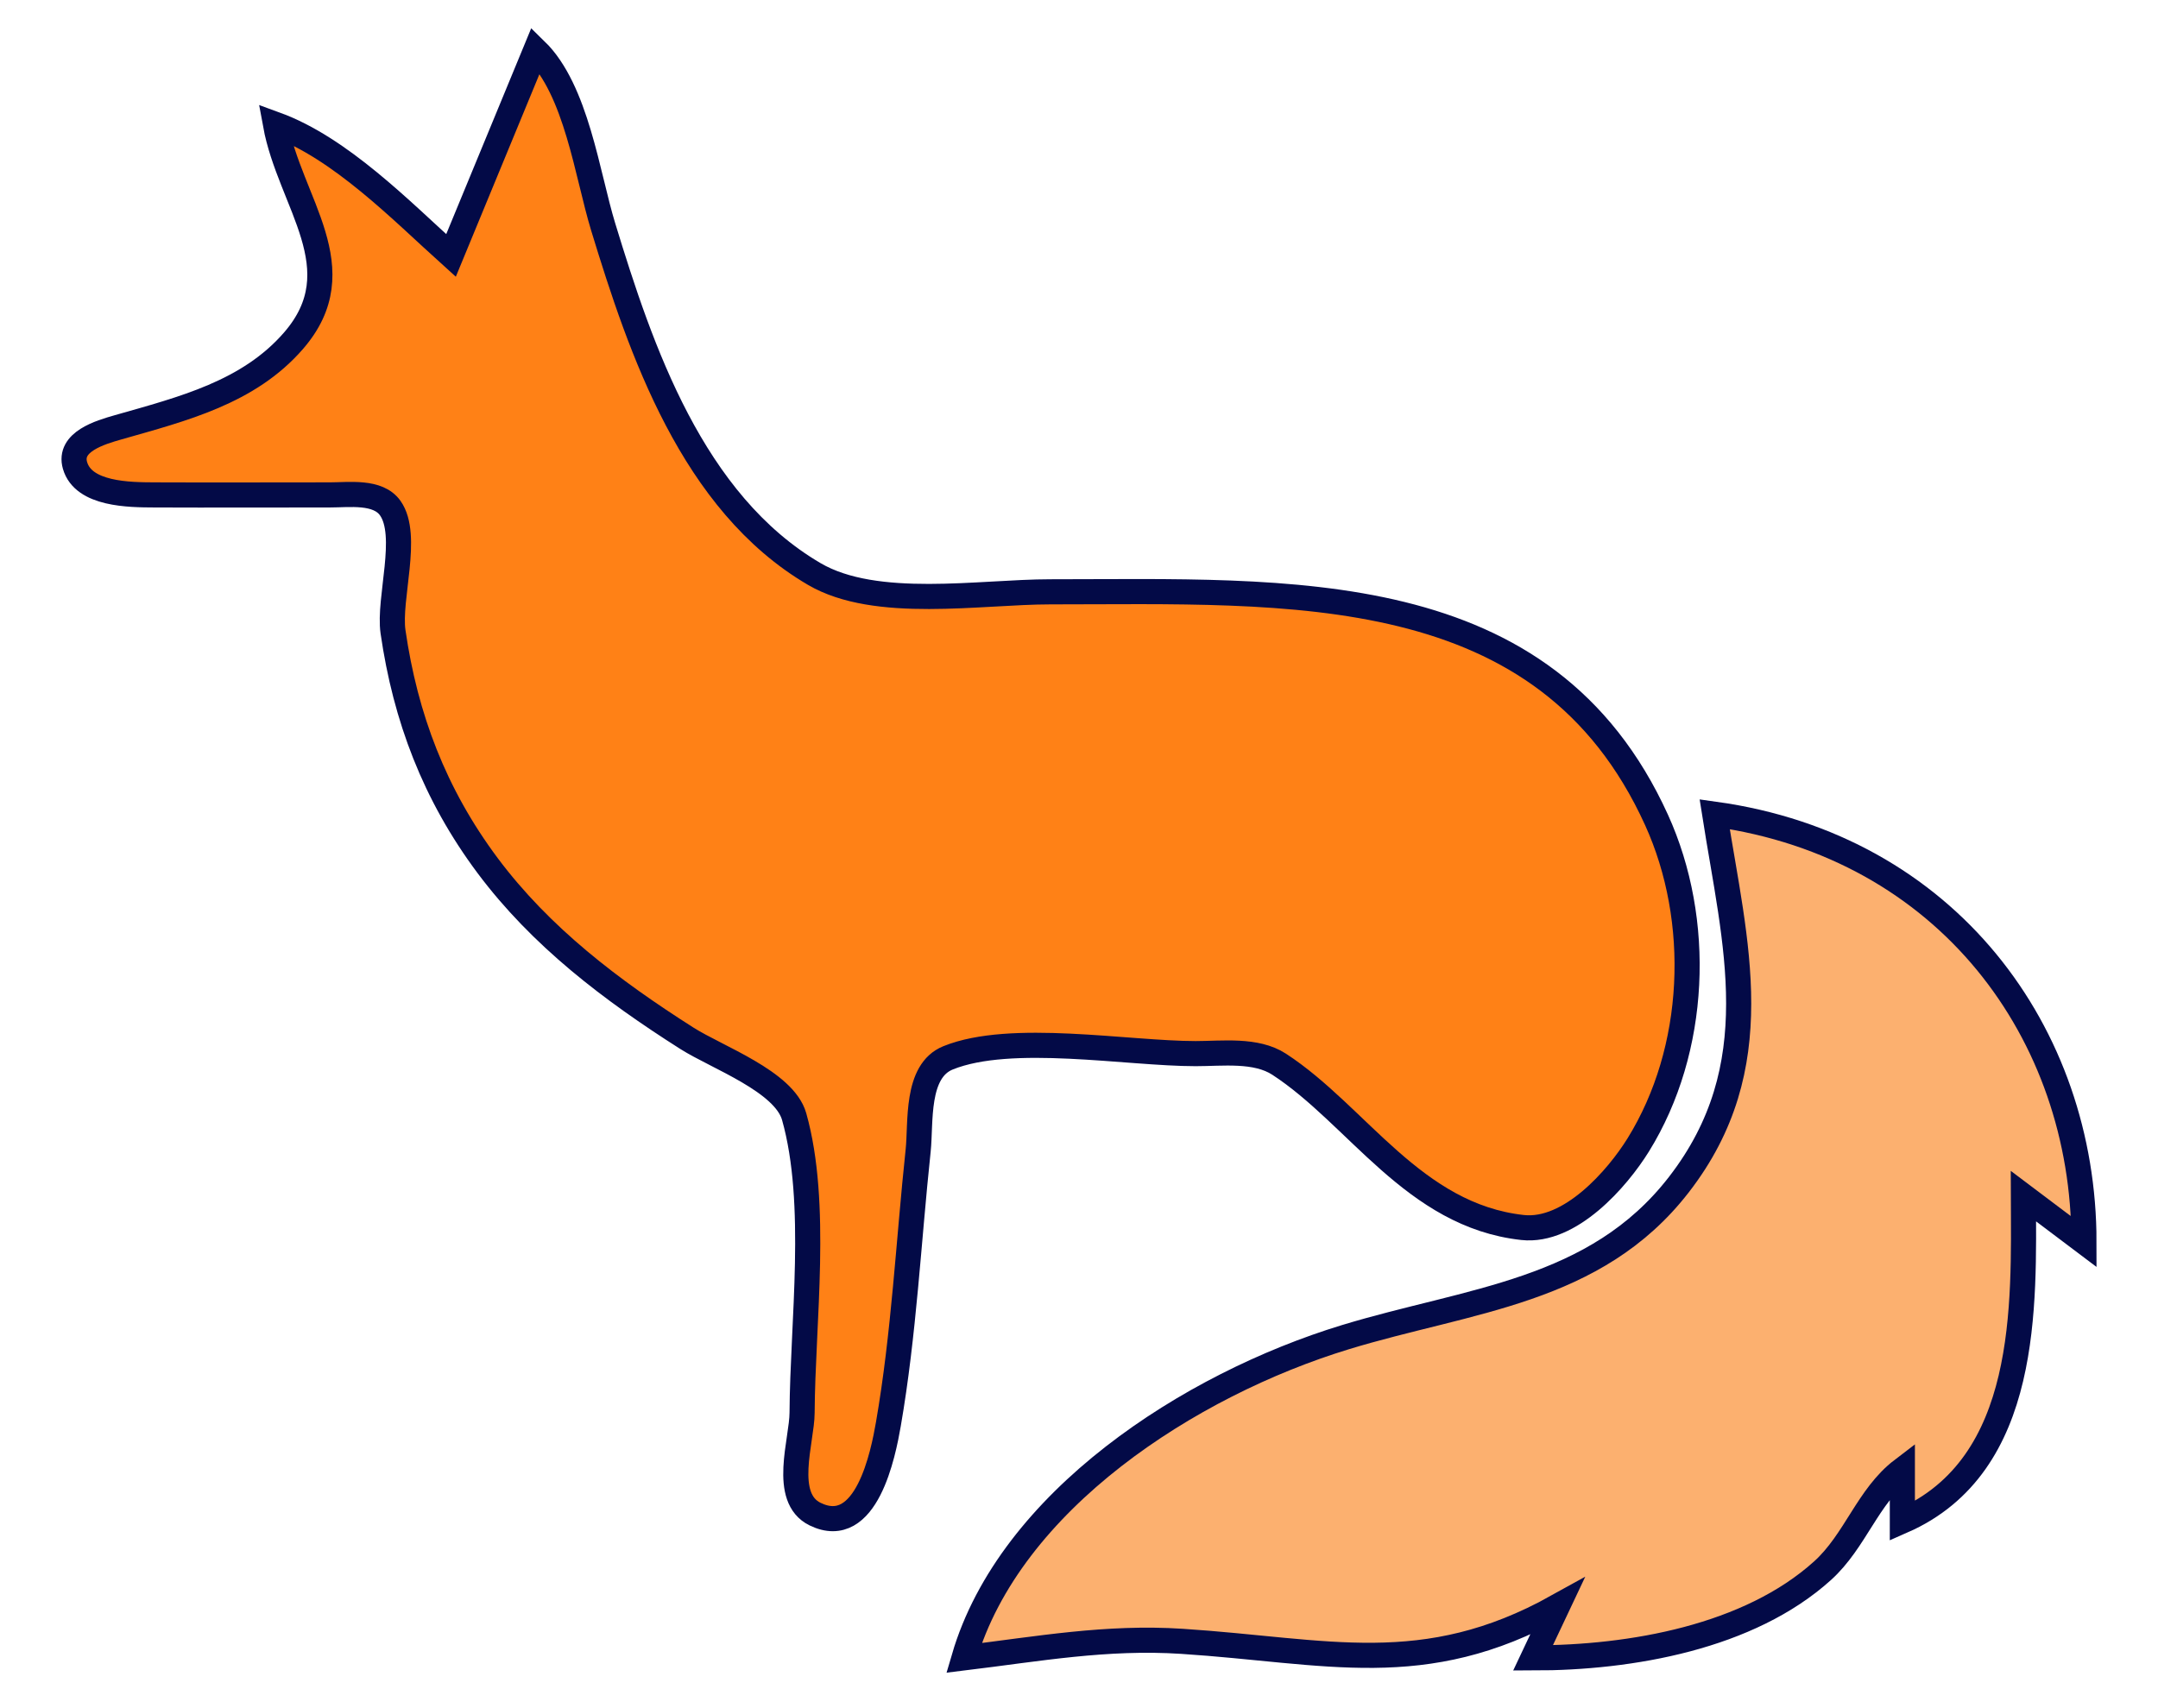
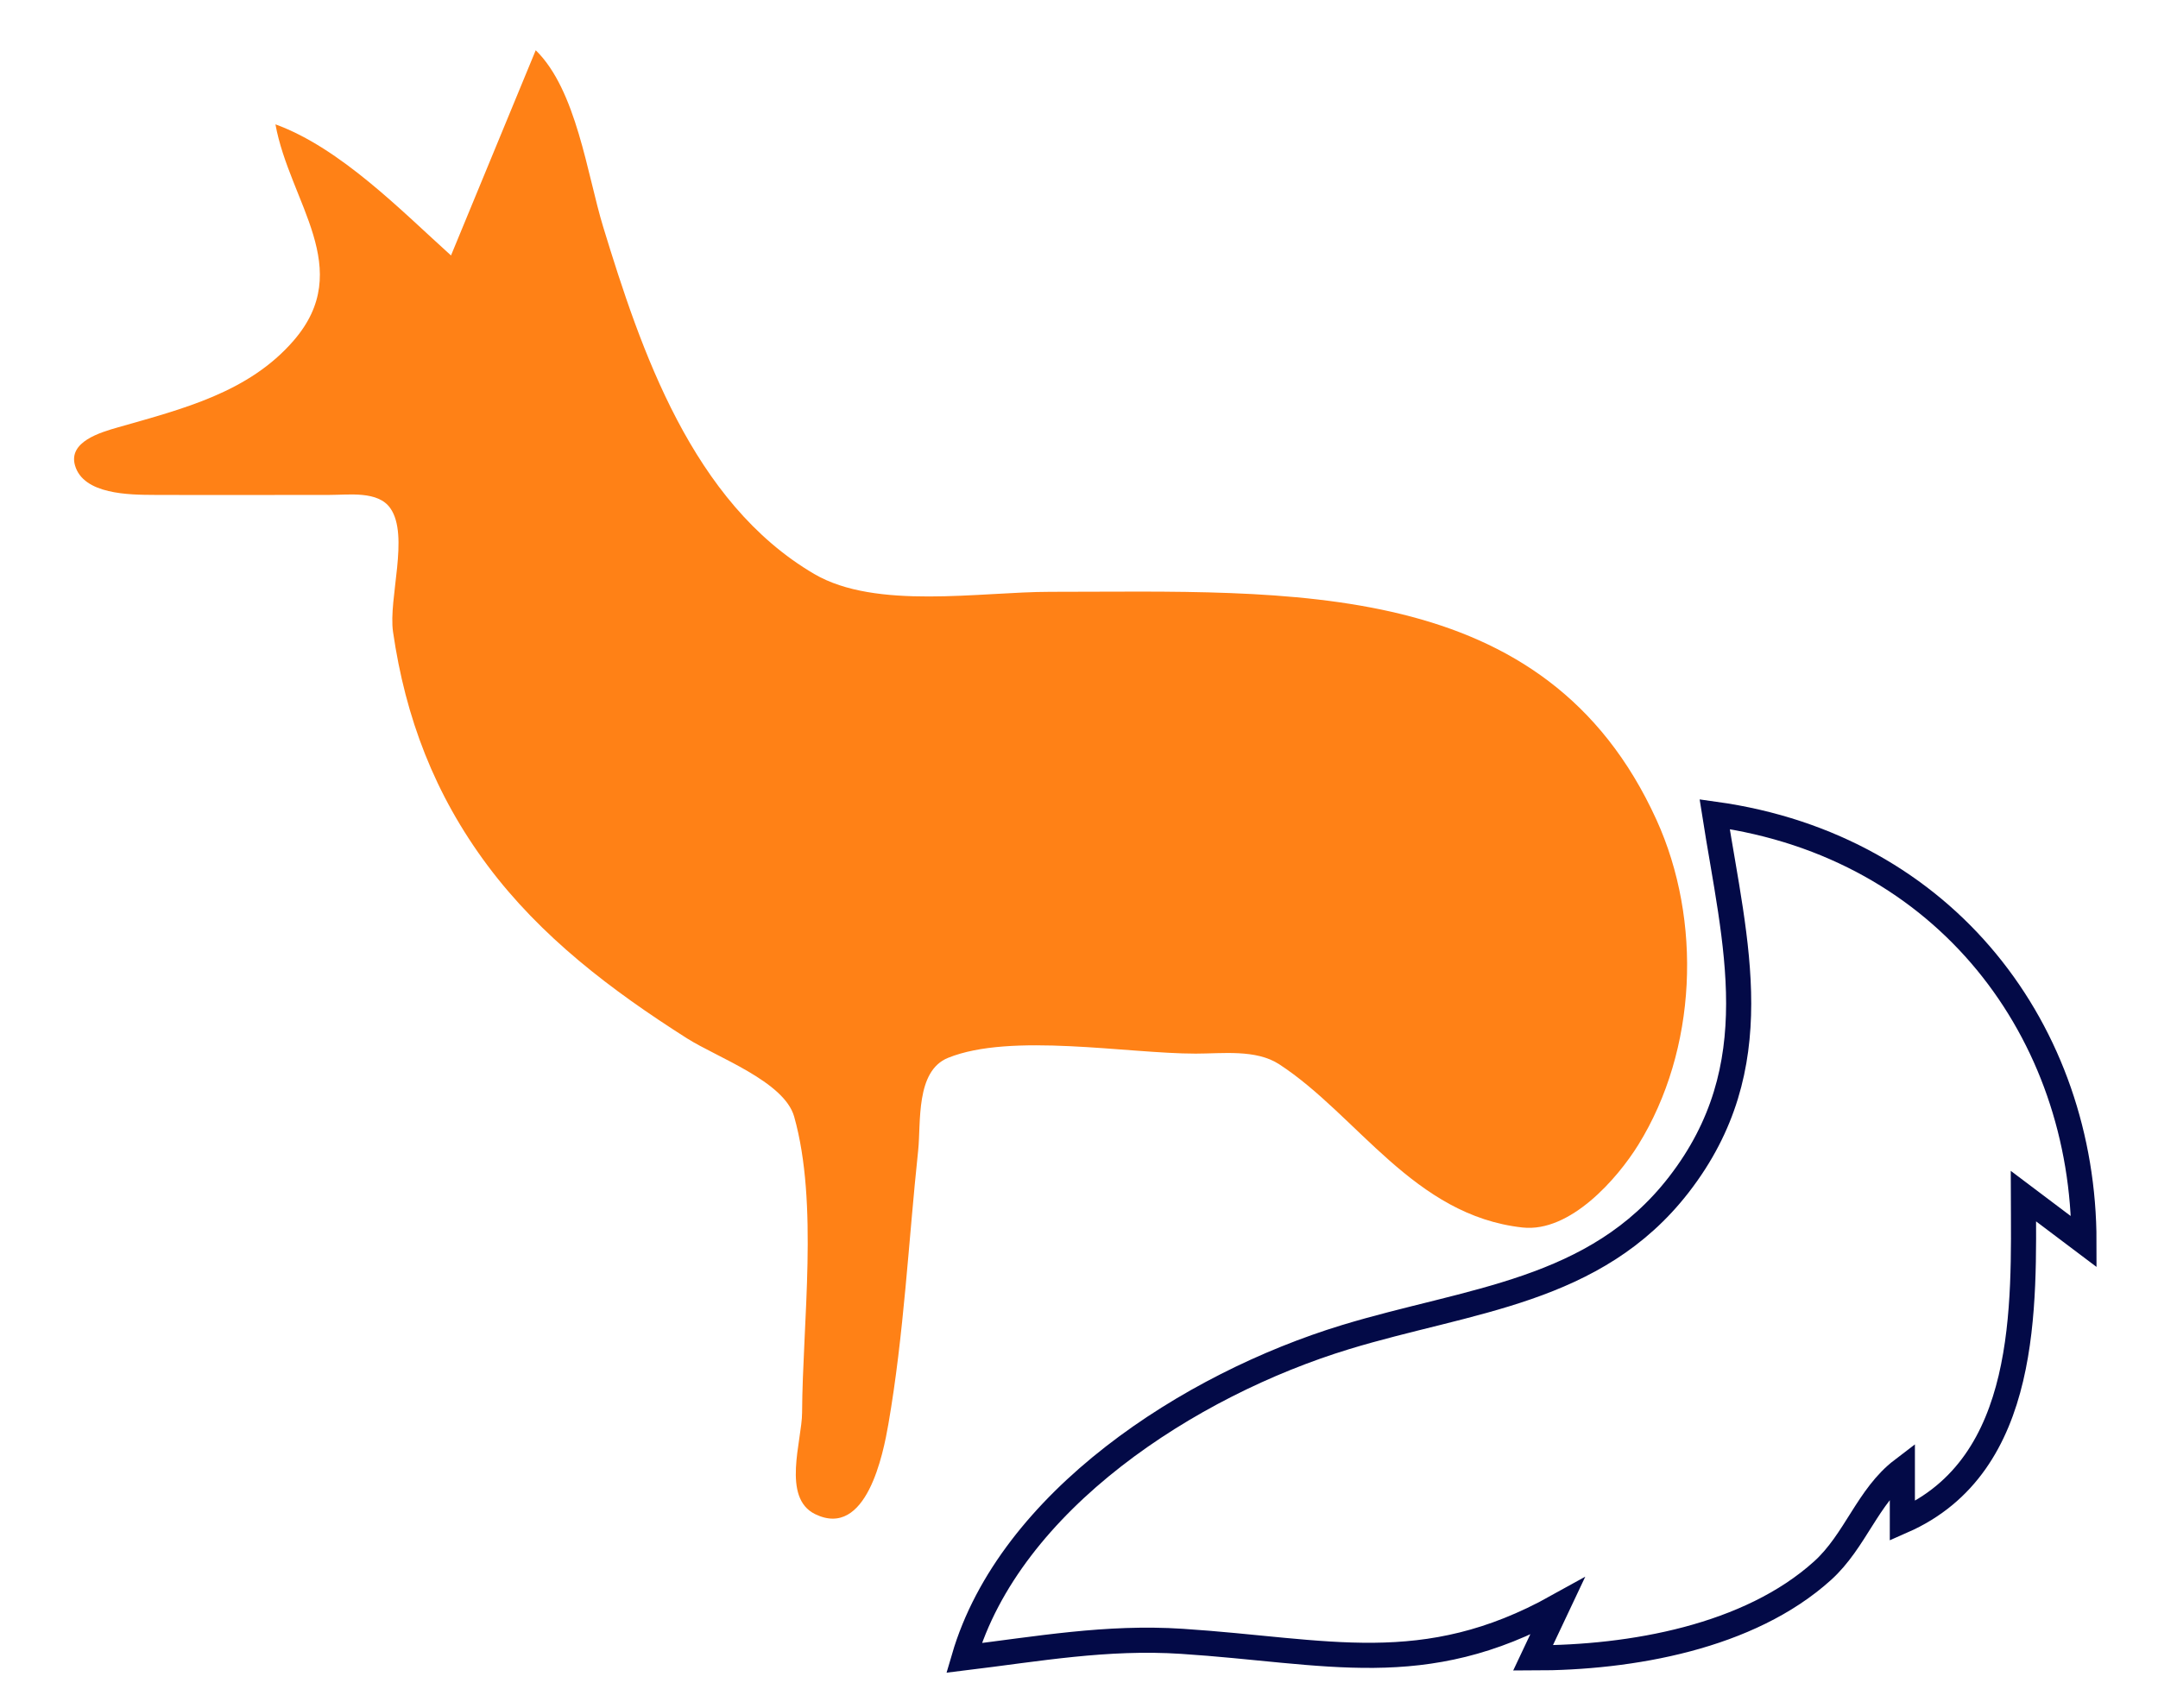
<svg xmlns="http://www.w3.org/2000/svg" width="48" height="38" viewBox="0 0 42 34" fill="none">
-   <path d="M33.651 16.206C34.055 18.784 34.758 21.23 32.937 23.581C31.274 25.728 28.769 25.864 26.301 26.616C23.197 27.563 19.625 29.876 18.711 33C20.182 32.821 21.547 32.572 23.048 32.67C25.932 32.857 27.859 33.456 30.518 31.979L30.036 33C31.993 33 34.336 32.585 35.798 31.264C36.452 30.673 36.696 29.781 37.386 29.255V30.276C39.928 29.16 39.802 25.968 39.795 23.808L41 24.716C41 20.572 38.282 16.85 33.651 16.206Z" fill="#FCB06F" />
  <path d="M33.651 16.206C34.055 18.784 34.758 21.23 32.937 23.581C31.274 25.728 28.769 25.864 26.301 26.616C23.197 27.563 19.625 29.876 18.711 33C20.182 32.821 21.547 32.572 23.048 32.67C25.932 32.857 27.859 33.456 30.518 31.979L30.036 33C31.993 33 34.336 32.585 35.798 31.264C36.452 30.673 36.696 29.781 37.386 29.255V30.276C39.928 29.16 39.802 25.968 39.795 23.808L41 24.716C41 20.572 38.282 16.85 33.651 16.206Z" stroke="#030A47" stroke-width="0.5" />
  <path d="M10.188 1L8.502 5.085C7.509 4.19 6.302 2.947 5.008 2.475C5.292 4.032 6.611 5.349 5.367 6.783C4.475 7.811 3.17 8.137 1.875 8.506C1.521 8.607 0.883 8.794 1.019 9.264C1.186 9.845 2.103 9.849 2.598 9.851C3.763 9.856 4.927 9.851 6.092 9.851C6.471 9.851 7.049 9.767 7.293 10.114C7.678 10.658 7.253 11.913 7.348 12.575C7.594 14.279 8.173 15.812 9.229 17.227C10.288 18.645 11.686 19.707 13.2 20.669C13.798 21.048 15.133 21.525 15.331 22.225C15.819 23.955 15.499 26.327 15.489 28.121C15.487 28.675 15.079 29.811 15.748 30.138C16.773 30.638 17.106 28.924 17.206 28.348C17.517 26.556 17.607 24.707 17.799 22.901C17.858 22.345 17.744 21.319 18.394 21.056C19.646 20.549 21.96 20.972 23.321 20.972C23.851 20.972 24.521 20.882 24.983 21.183C26.542 22.198 27.662 24.195 29.827 24.433C30.775 24.537 31.713 23.462 32.131 22.787C33.303 20.893 33.403 18.319 32.493 16.319C30.28 11.454 25.199 11.78 20.429 11.78C19.032 11.78 16.96 12.145 15.731 11.425C13.301 10.002 12.278 6.963 11.531 4.518C11.212 3.474 10.999 1.79 10.188 1Z" fill="#FF8116" />
-   <path d="M10.188 1L8.502 5.085C7.509 4.19 6.302 2.947 5.008 2.475C5.292 4.032 6.611 5.349 5.367 6.783C4.475 7.811 3.17 8.137 1.875 8.506C1.521 8.607 0.883 8.794 1.019 9.264C1.186 9.845 2.103 9.849 2.598 9.851C3.763 9.856 4.927 9.851 6.092 9.851C6.471 9.851 7.049 9.767 7.293 10.114C7.678 10.658 7.253 11.913 7.348 12.575C7.594 14.279 8.173 15.812 9.229 17.227C10.288 18.645 11.686 19.707 13.2 20.669C13.798 21.048 15.133 21.525 15.331 22.225C15.819 23.955 15.499 26.327 15.489 28.121C15.487 28.675 15.079 29.811 15.748 30.138C16.773 30.638 17.106 28.924 17.206 28.348C17.517 26.556 17.607 24.707 17.799 22.901C17.858 22.345 17.744 21.319 18.394 21.056C19.646 20.549 21.96 20.972 23.321 20.972C23.851 20.972 24.521 20.882 24.983 21.183C26.542 22.198 27.662 24.195 29.827 24.433C30.775 24.537 31.713 23.462 32.131 22.787C33.303 20.893 33.403 18.319 32.493 16.319C30.28 11.454 25.199 11.78 20.429 11.78C19.032 11.78 16.96 12.145 15.731 11.425C13.301 10.002 12.278 6.963 11.531 4.518C11.212 3.474 10.999 1.79 10.188 1Z" stroke="#030A47" stroke-width="0.5" />
</svg>